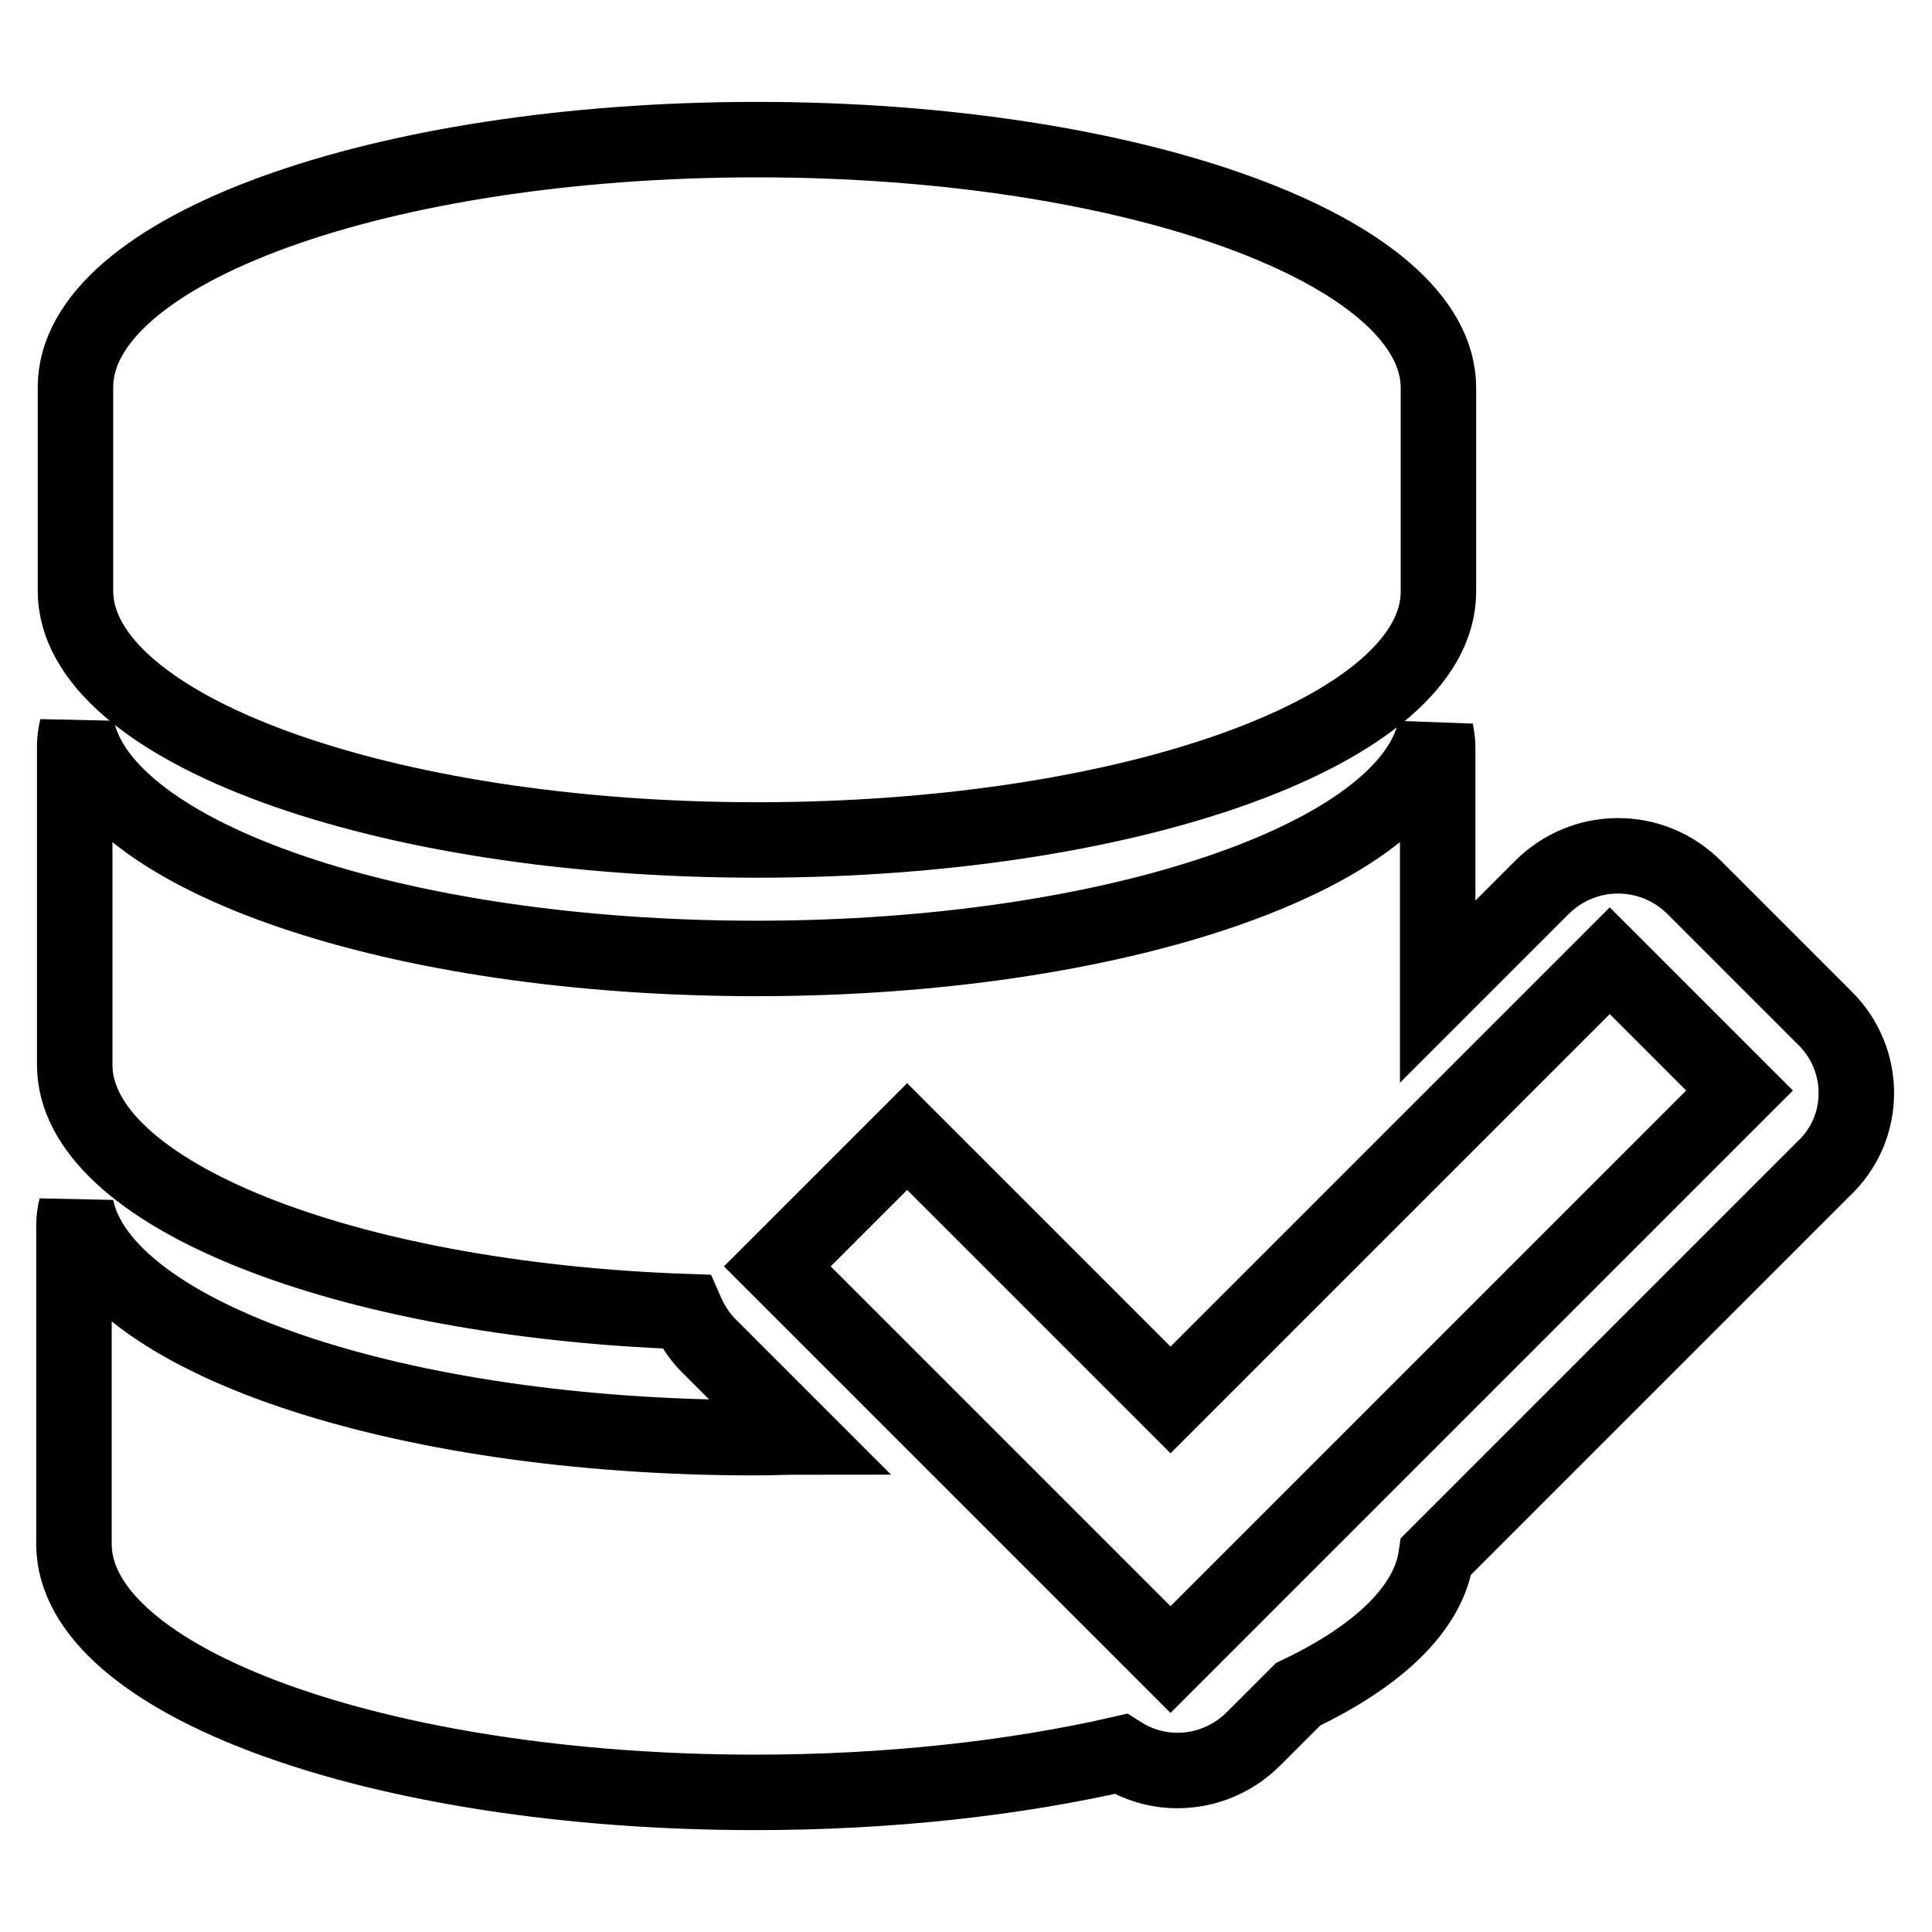
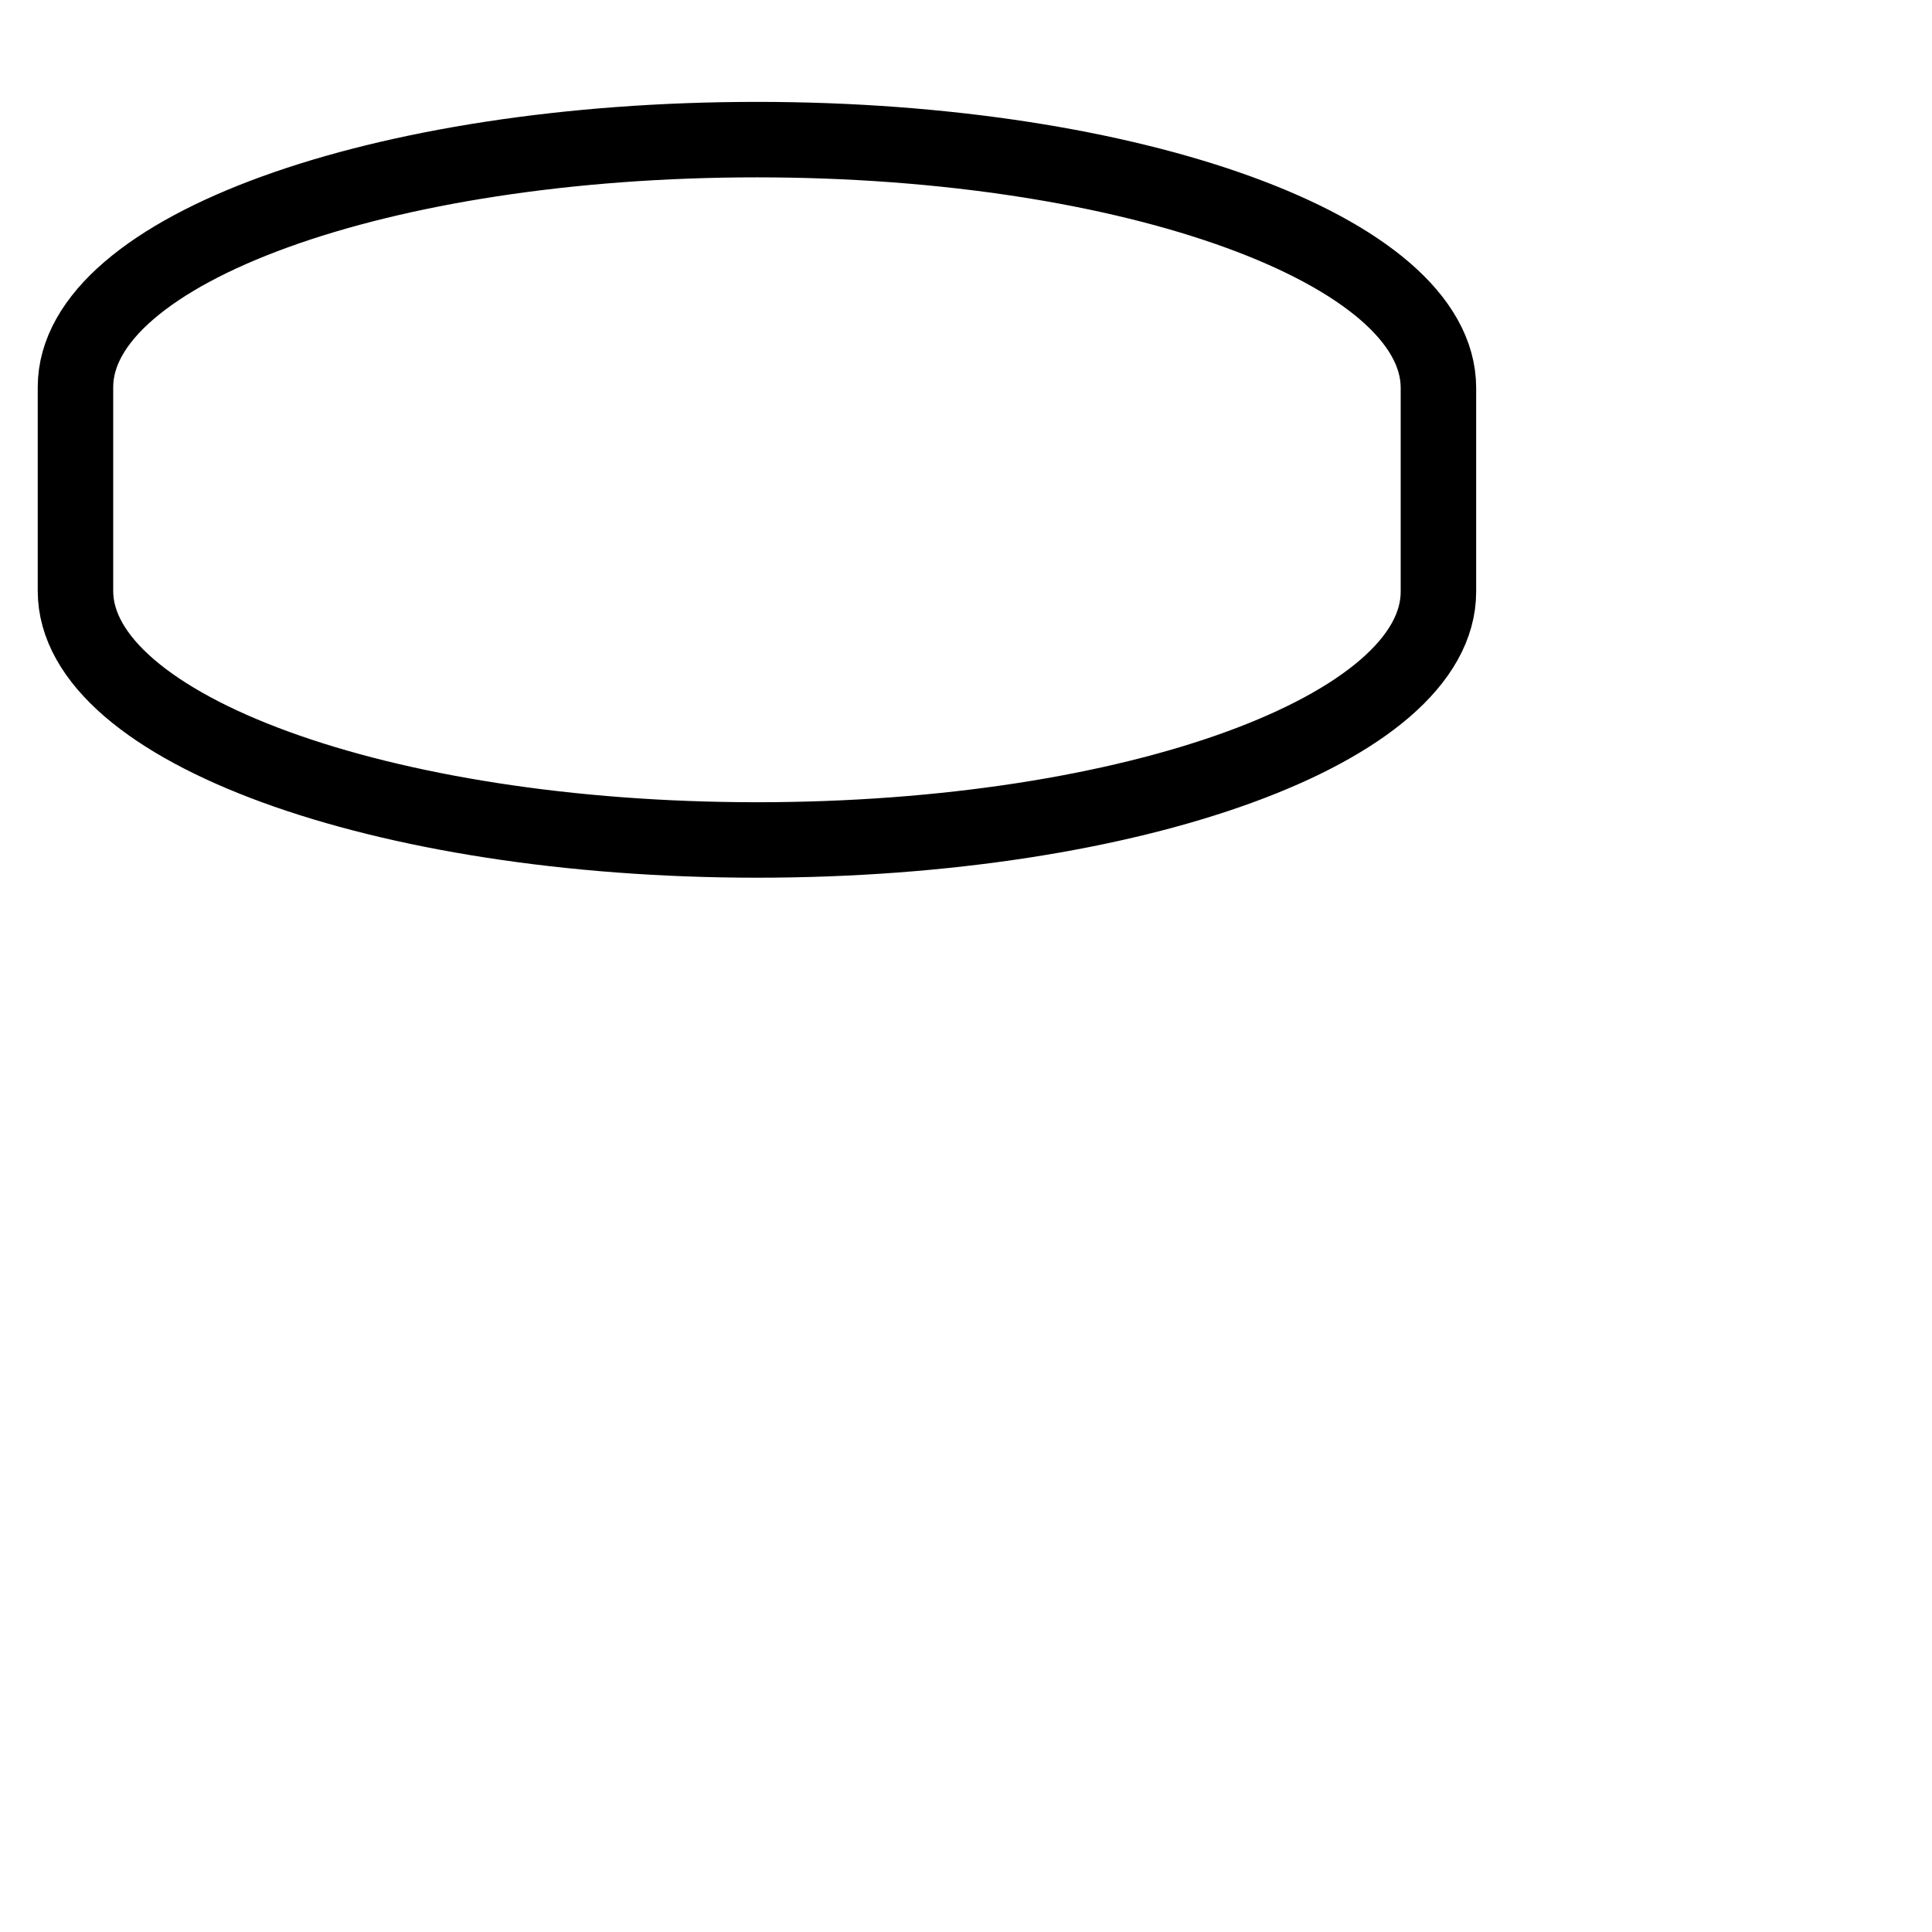
<svg xmlns="http://www.w3.org/2000/svg" version="1.1" x="0px" y="0px" viewBox="0 0 256 256" enable-background="new 0 0 256 256" xml:space="preserve">
  <g>
    <g>
      <g>
        <g>
-           <path stroke-width="10" fill-opacity="0" stroke="#000000" d="M241.8,134.9l-17.3-17.3c-2.7-2.7-6.3-4.2-10.1-4.2c-3.8,0-7.4,1.5-10.1,4.2l-13.8,13.8V98.9c0-0.8-0.2-1.6-0.3-2.4c-3.4,17-42.4,30.5-90,30.5c-47.6,0-86.5-13.4-90-30.5c-0.2,0.8-0.3,1.6-0.3,2.4v42.2c0,17,35.5,31.1,81,32.7c0.7,1.6,1.7,3.2,3,4.5l12.1,12.1c-1.9,0-3.9,0.1-5.9,0.1c-47.6,0-86.5-13.4-90-30.5c-0.2,0.8-0.3,1.6-0.3,2.4v42.2c0,18.2,40.4,32.9,90.3,32.9c17.8,0,34.4-1.9,48.4-5.1c2.2,1.4,4.8,2.2,7.5,2.2c3.8,0,7.4-1.5,10.1-4.2l5.9-5.9c10.7-5.1,17.3-11.4,18.3-18.3l51.3-51.3C247.4,149.5,247.4,140.4,241.8,134.9z M155.1,219.9L103,167.8l17.2-17.2l34.9,34.9l58.2-58.2l17.2,17.2L155.1,219.9z" />
          <path stroke-width="10" fill-opacity="0" stroke="#000000" d="M100.3,111.3c49.9,0,90.3-14.7,90.3-32.9v-27c0-18.2-40.4-32.9-90.3-32.9S10,33.1,10,51.3v27C10,96.5,50.5,111.3,100.3,111.3z" />
        </g>
      </g>
      <g />
      <g />
      <g />
      <g />
      <g />
      <g />
      <g />
      <g />
      <g />
      <g />
      <g />
      <g />
      <g />
      <g />
      <g />
    </g>
  </g>
</svg>